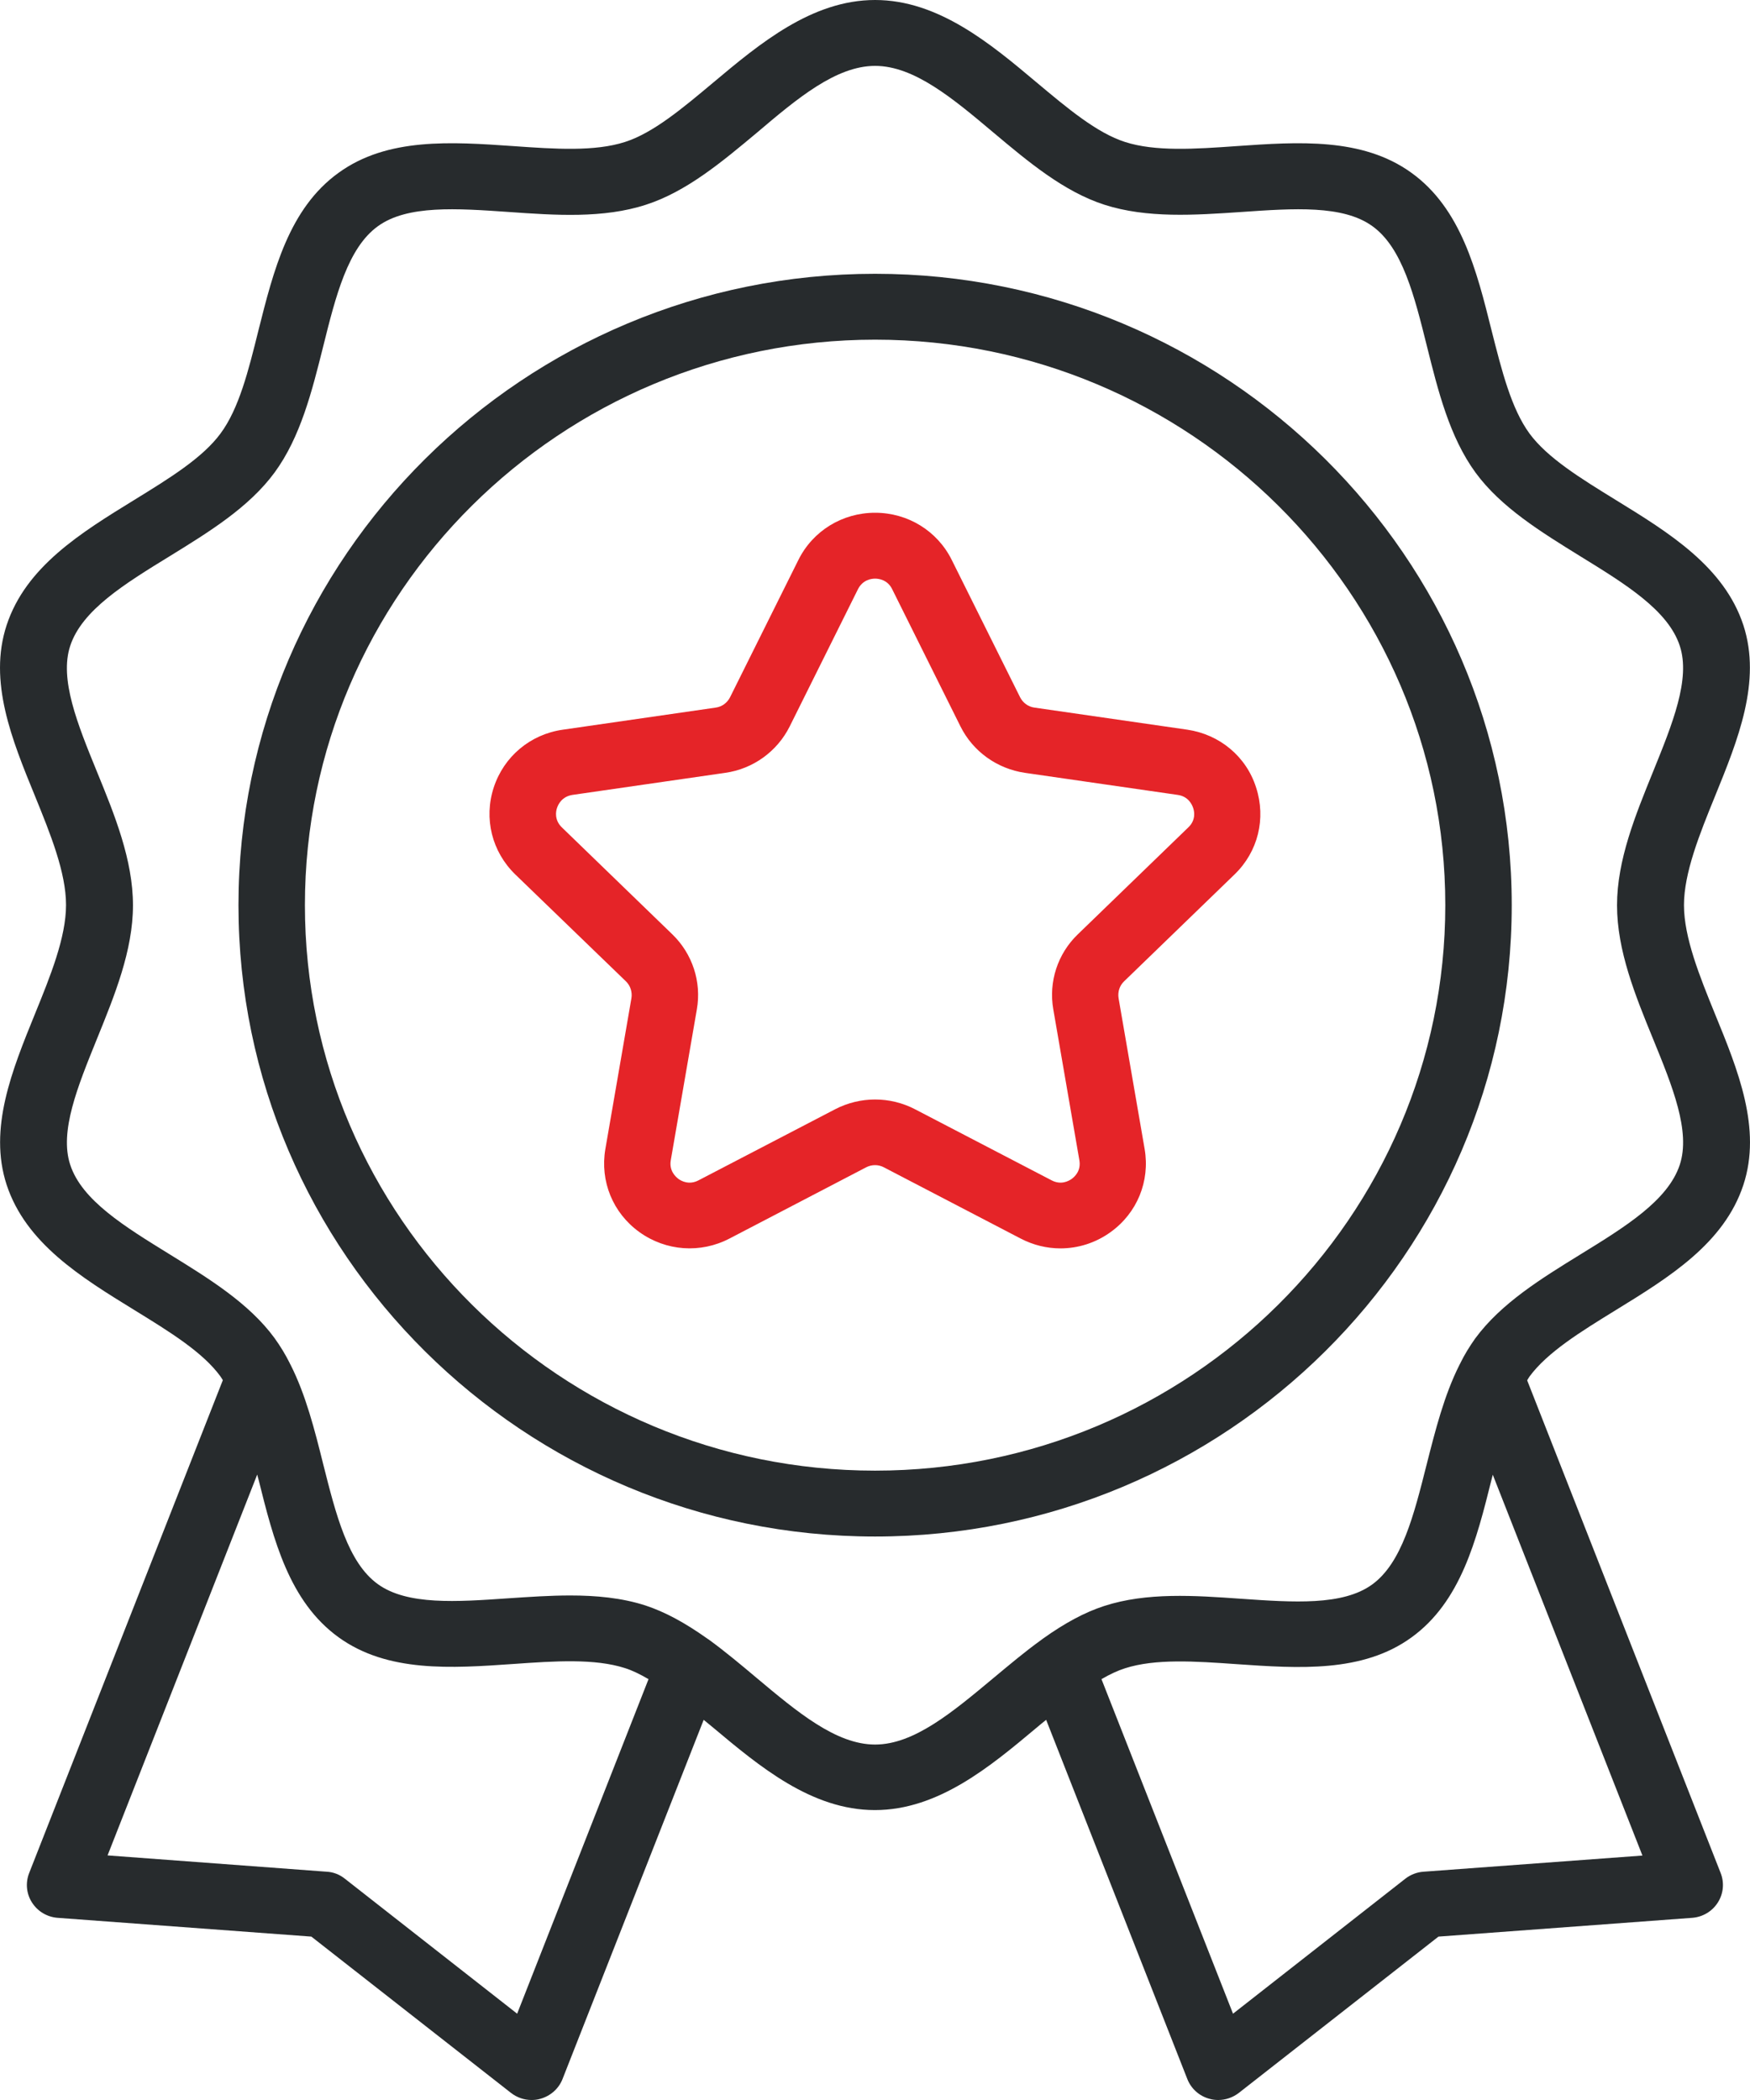
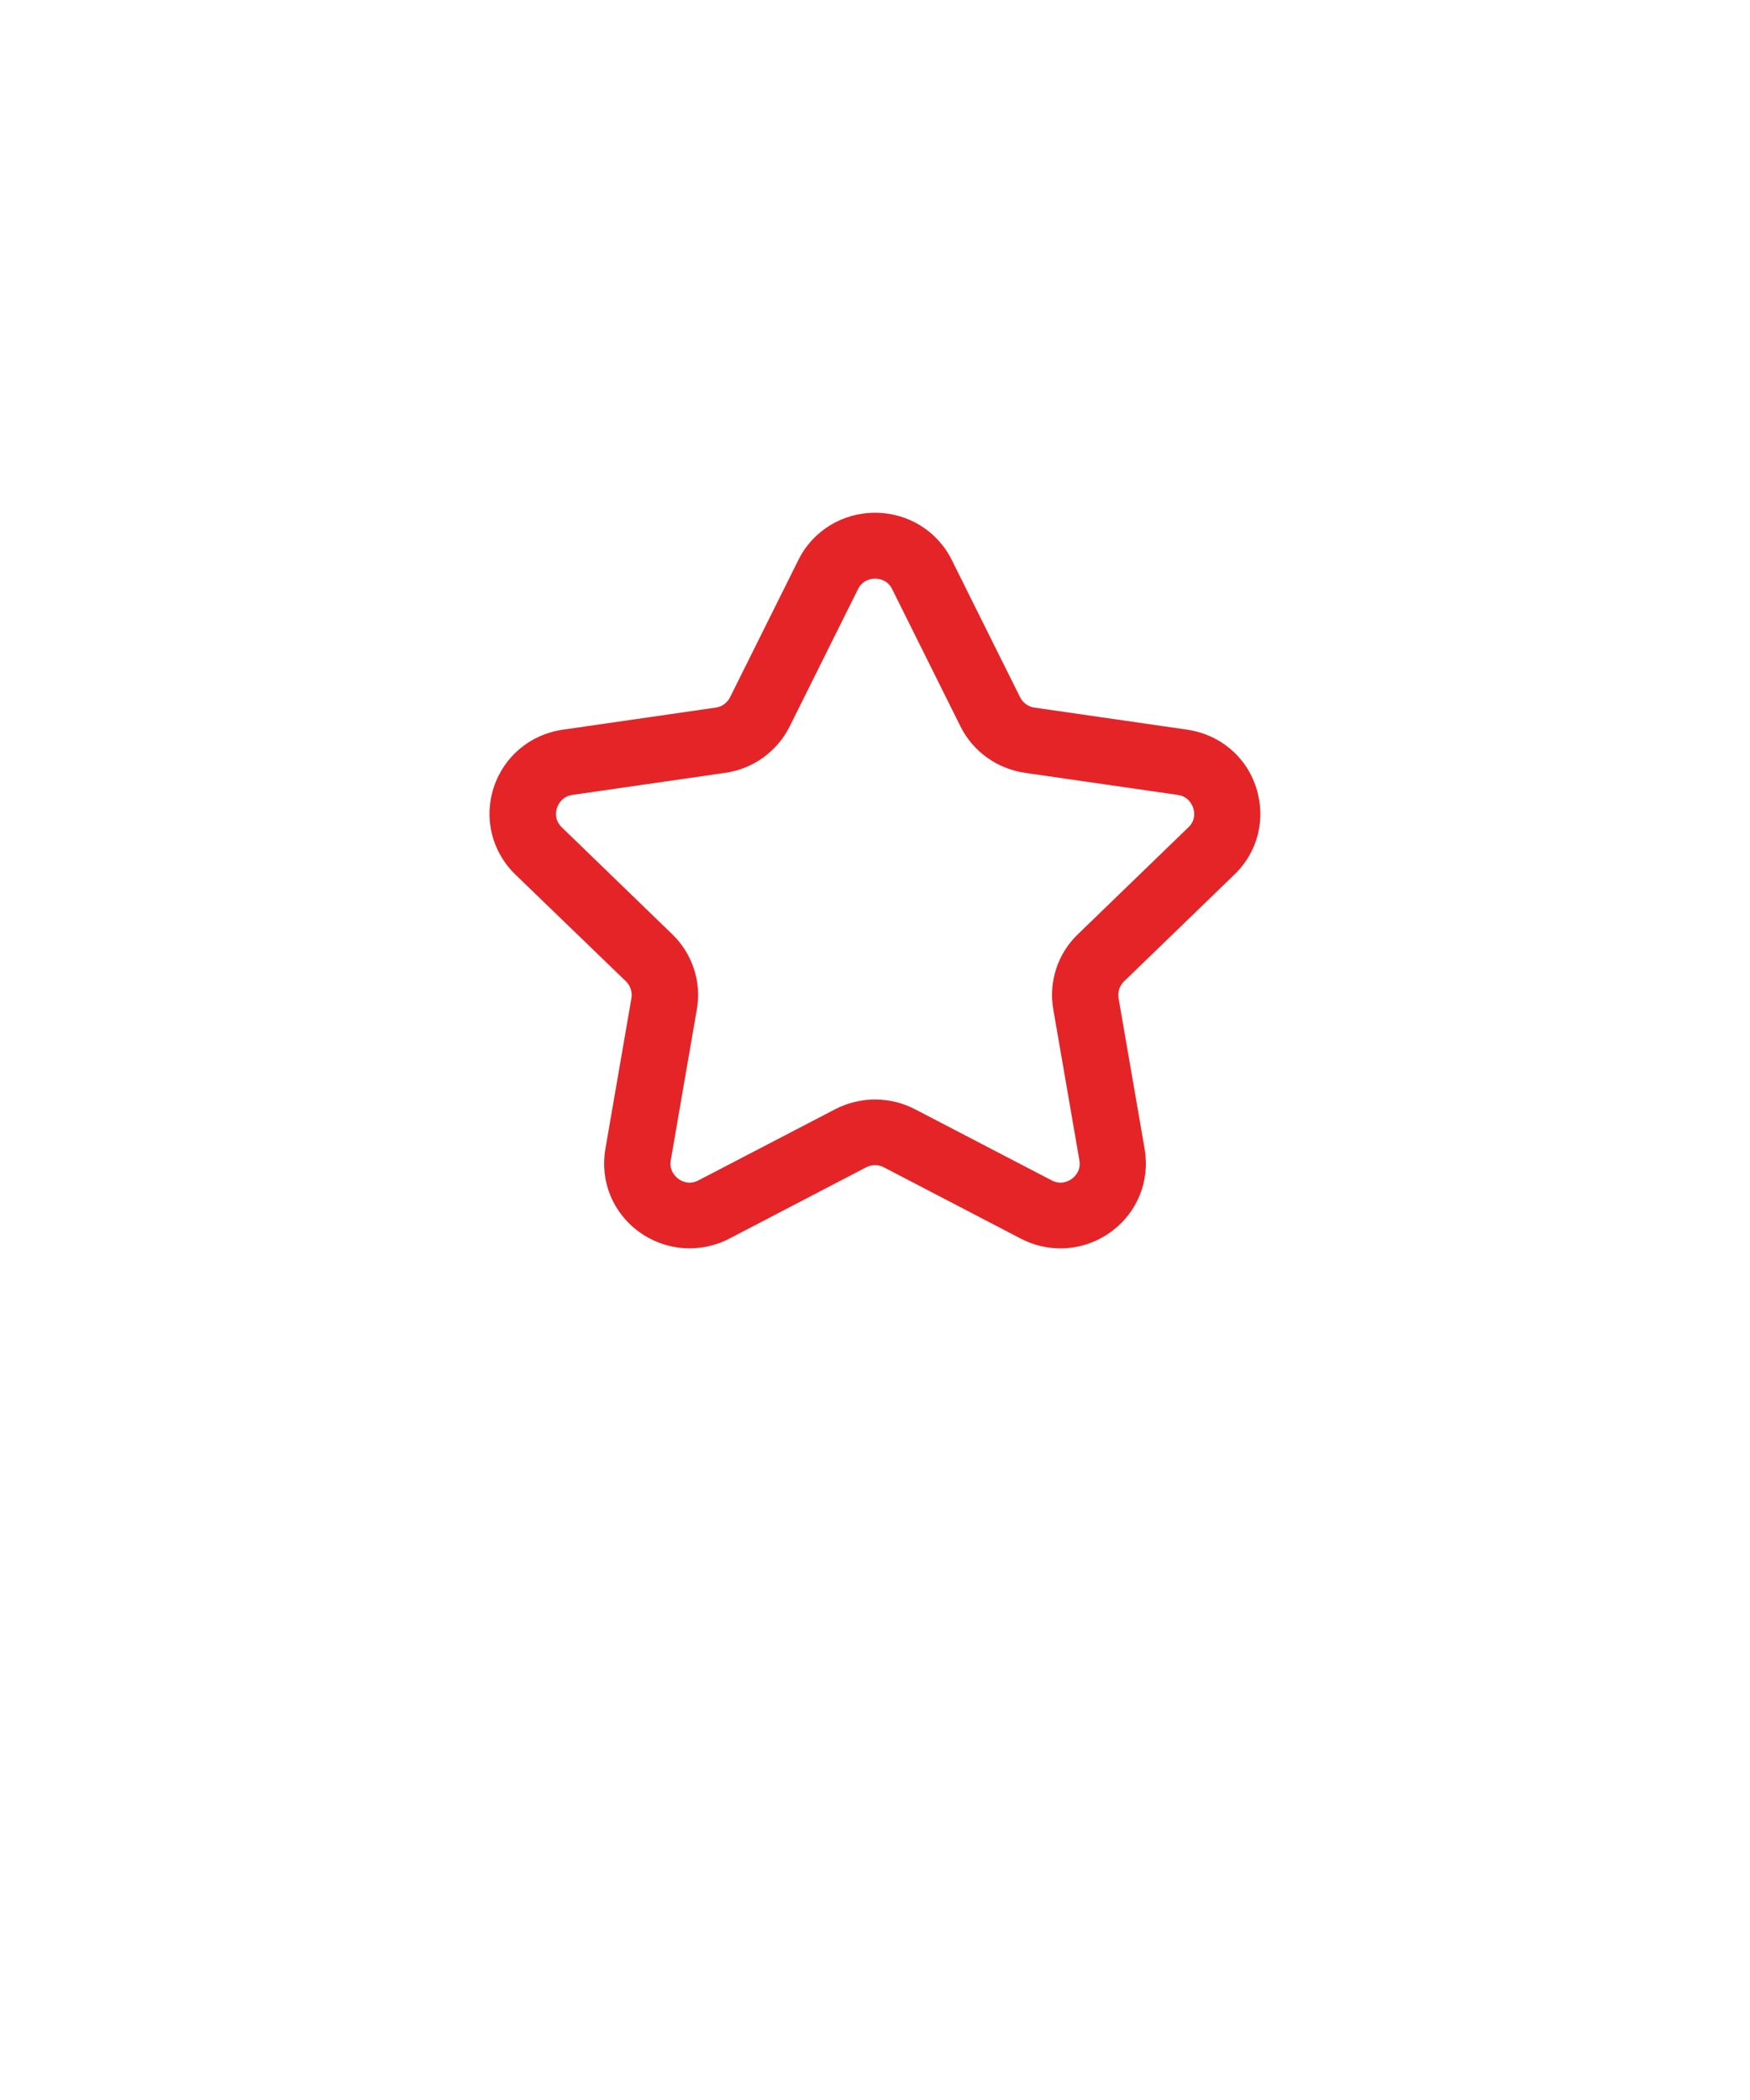
<svg xmlns="http://www.w3.org/2000/svg" width="60" height="72" viewBox="0 0 60 72" fill="none">
-   <path d="M55.395 44.92C57.223 43.796 59.114 42.633 59.774 40.623C60.406 38.697 59.592 36.697 58.8 34.766C58.276 33.478 57.736 32.146 57.736 31.033C57.736 29.921 58.276 28.588 58.8 27.3C59.586 25.369 60.401 23.369 59.774 21.438C59.114 19.427 57.223 18.264 55.395 17.14C54.194 16.4 53.055 15.7 52.44 14.864C51.813 14.006 51.489 12.707 51.141 11.335C50.629 9.279 50.093 7.15 48.391 5.924C46.711 4.71 44.518 4.862 42.406 5.009C40.965 5.111 39.61 5.201 38.573 4.868C37.605 4.558 36.603 3.716 35.538 2.824C33.966 1.502 32.172 0 30.003 0C27.833 0 26.039 1.502 24.462 2.824C23.397 3.716 22.395 4.558 21.427 4.868C20.39 5.201 19.035 5.111 17.594 5.009C15.476 4.862 13.284 4.71 11.609 5.924C9.907 7.15 9.377 9.279 8.859 11.335C8.517 12.713 8.193 14.011 7.56 14.864C6.945 15.7 5.807 16.4 4.605 17.14C2.777 18.264 0.886 19.427 0.226 21.438C-0.406 23.364 0.408 25.363 1.2 27.294C1.724 28.582 2.264 29.909 2.264 31.027C2.264 32.146 1.724 33.473 1.2 34.76C0.414 36.692 -0.401 38.691 0.226 40.617C0.886 42.627 2.777 43.791 4.605 44.915C5.807 45.654 6.945 46.355 7.549 47.179C7.583 47.224 7.612 47.275 7.64 47.32L1 64.218C0.869 64.551 0.903 64.929 1.097 65.229C1.291 65.534 1.615 65.726 1.974 65.754L10.675 66.398L17.52 71.757C17.725 71.915 17.97 72 18.226 72C18.329 72 18.426 71.989 18.523 71.96C18.87 71.865 19.155 71.616 19.286 71.283L24.126 58.966C24.234 59.056 24.342 59.146 24.456 59.237C26.034 60.558 27.822 62.06 29.997 62.06C32.172 62.06 33.961 60.558 35.538 59.237C35.652 59.141 35.754 59.056 35.868 58.966L40.709 71.283C40.84 71.616 41.124 71.87 41.472 71.96C41.569 71.989 41.671 72 41.768 72C42.018 72 42.269 71.915 42.474 71.757L49.319 66.398L58.02 65.754C58.379 65.726 58.704 65.534 58.897 65.229C59.091 64.924 59.125 64.551 58.994 64.218L52.36 47.326C52.388 47.281 52.411 47.236 52.44 47.196C53.055 46.36 54.194 45.66 55.395 44.92ZM17.731 69.041L11.82 64.41C11.643 64.269 11.427 64.184 11.199 64.173L3.688 63.614L8.819 50.556C8.836 50.619 8.847 50.675 8.865 50.731C9.377 52.787 9.912 54.911 11.609 56.136C13.289 57.35 15.476 57.198 17.594 57.051C19.035 56.949 20.39 56.859 21.427 57.192C21.677 57.271 21.945 57.401 22.235 57.571L17.731 69.041ZM30.003 59.813C28.665 59.813 27.338 58.7 25.931 57.52C25.407 57.079 24.861 56.622 24.303 56.215C24.285 56.204 24.268 56.193 24.251 56.181C23.471 55.628 22.799 55.267 22.133 55.046C21.313 54.781 20.436 54.702 19.548 54.702C18.847 54.702 18.135 54.752 17.441 54.798C15.652 54.922 13.961 55.041 12.953 54.312C11.928 53.572 11.518 51.929 11.08 50.195C10.789 49.026 10.482 47.817 9.958 46.784C9.958 46.778 9.952 46.773 9.947 46.767C9.941 46.756 9.935 46.739 9.929 46.727C9.787 46.445 9.622 46.168 9.411 45.875C8.534 44.677 7.15 43.83 5.818 43.006C4.269 42.051 2.805 41.153 2.407 39.934C2.031 38.793 2.663 37.251 3.324 35.619C3.927 34.133 4.559 32.592 4.559 31.039C4.559 29.486 3.933 27.944 3.324 26.459C2.657 24.826 2.031 23.285 2.407 22.144C2.811 20.918 4.269 20.02 5.824 19.066C7.162 18.241 8.54 17.394 9.417 16.197C10.305 14.983 10.698 13.407 11.08 11.882C11.512 10.143 11.928 8.494 12.959 7.754C13.967 7.025 15.658 7.144 17.446 7.268C19.041 7.381 20.686 7.494 22.144 7.02C23.534 6.574 24.758 5.546 25.948 4.552C27.338 3.372 28.665 2.259 30.003 2.259C31.341 2.259 32.668 3.372 34.069 4.552C35.253 5.546 36.478 6.574 37.867 7.02C39.325 7.489 40.971 7.376 42.565 7.268C44.359 7.144 46.044 7.025 47.053 7.754C48.083 8.494 48.493 10.143 48.926 11.882C49.307 13.407 49.7 14.983 50.589 16.203C51.466 17.4 52.849 18.247 54.182 19.072C55.731 20.026 57.194 20.924 57.593 22.144C57.969 23.285 57.337 24.826 56.676 26.459C56.073 27.944 55.441 29.486 55.441 31.039C55.441 32.592 56.067 34.133 56.676 35.619C57.343 37.251 57.969 38.787 57.593 39.934C57.189 41.159 55.731 42.057 54.182 43.011C52.844 43.836 51.466 44.683 50.577 45.892C50.378 46.174 50.213 46.445 50.076 46.722C50.071 46.739 50.065 46.75 50.053 46.767C50.048 46.778 50.042 46.79 50.036 46.801C49.513 47.84 49.211 49.043 48.915 50.206C48.476 51.946 48.066 53.589 47.041 54.329C46.033 55.057 44.342 54.939 42.554 54.815C40.959 54.702 39.313 54.589 37.856 55.063C37.195 55.278 36.517 55.639 35.743 56.193L35.737 56.198C35.72 56.21 35.709 56.221 35.692 56.232C35.134 56.633 34.593 57.091 34.063 57.531C32.668 58.694 31.341 59.813 30.003 59.813ZM48.806 64.173C48.579 64.189 48.362 64.274 48.186 64.41L42.275 69.041L37.765 57.571C38.055 57.401 38.323 57.277 38.573 57.198C39.61 56.865 40.965 56.955 42.406 57.057C44.524 57.203 46.717 57.356 48.391 56.142C50.088 54.916 50.623 52.793 51.136 50.737C51.153 50.675 51.164 50.619 51.181 50.562L56.312 63.619L48.806 64.173Z" fill="#272B2D" />
-   <path d="M51.831 31.034C51.831 19.1 42.041 9.387 30.003 9.387C17.965 9.387 8.176 19.1 8.176 31.034C8.176 42.972 17.965 52.681 30.003 52.681C42.041 52.681 51.831 42.972 51.831 31.034ZM30.003 50.422C19.223 50.422 10.454 41.724 10.454 31.034C10.454 20.343 19.223 11.646 30.003 11.646C40.783 11.646 49.553 20.343 49.553 31.034C49.553 41.724 40.783 50.422 30.003 50.422Z" fill="#272B2D" />
  <path d="M40.709 25.018L35.469 24.261C35.253 24.233 35.071 24.097 34.974 23.905L32.633 19.201C32.138 18.201 31.125 17.58 30.003 17.58C28.881 17.58 27.867 18.201 27.372 19.201L25.031 23.905C24.934 24.097 24.752 24.233 24.536 24.261L19.297 25.018C18.181 25.176 17.275 25.938 16.928 27C16.581 28.062 16.865 29.203 17.668 29.982L21.461 33.647C21.614 33.794 21.683 34.014 21.649 34.223L20.755 39.396C20.567 40.498 21.011 41.588 21.922 42.243C22.833 42.898 24.018 42.983 25.014 42.463L29.695 40.023C29.889 39.922 30.116 39.922 30.305 40.023L34.991 42.463C35.424 42.689 35.891 42.802 36.358 42.802C36.961 42.802 37.565 42.615 38.078 42.243C38.989 41.588 39.433 40.498 39.245 39.396L38.351 34.223C38.317 34.009 38.385 33.794 38.539 33.647L42.326 29.982C43.134 29.203 43.413 28.062 43.066 27C42.73 25.938 41.819 25.182 40.709 25.018ZM40.743 28.367L36.956 32.032C36.261 32.698 35.948 33.664 36.113 34.607L37.007 39.78C37.07 40.142 36.847 40.345 36.745 40.419C36.642 40.492 36.381 40.639 36.056 40.469L31.369 38.03C30.942 37.809 30.475 37.697 30.003 37.697C29.536 37.697 29.063 37.809 28.636 38.03L23.949 40.469C23.625 40.639 23.357 40.492 23.26 40.419C23.163 40.345 22.936 40.142 22.998 39.78L23.892 34.607C24.058 33.664 23.739 32.698 23.049 32.032L19.263 28.367C19.001 28.113 19.058 27.813 19.098 27.7C19.137 27.582 19.263 27.311 19.627 27.254L24.866 26.497C25.823 26.362 26.648 25.763 27.076 24.905L29.416 20.201C29.581 19.873 29.883 19.839 30.003 19.839C30.122 19.839 30.43 19.873 30.589 20.201L32.93 24.905C33.357 25.763 34.182 26.356 35.139 26.497L40.378 27.254C40.743 27.305 40.868 27.582 40.908 27.7C40.948 27.813 41.01 28.113 40.743 28.367Z" fill="#E52428" />
</svg>